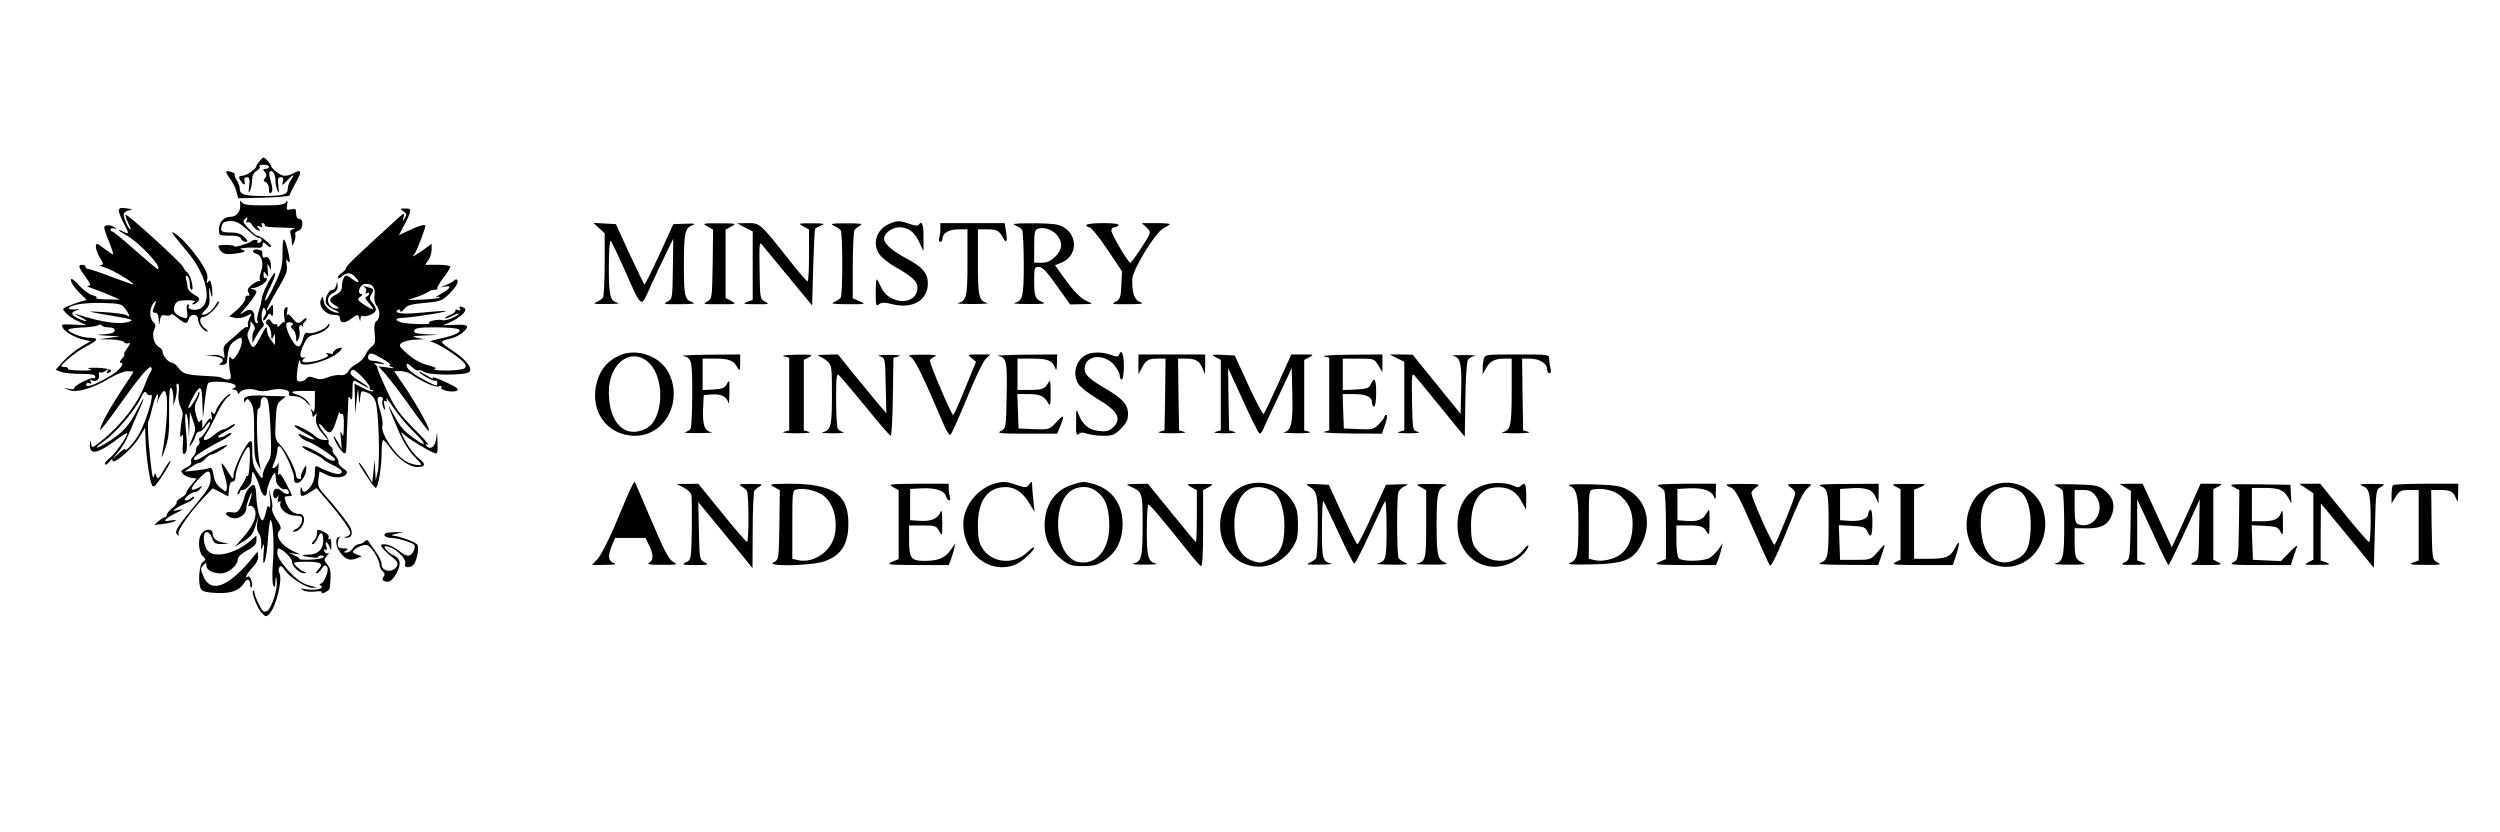
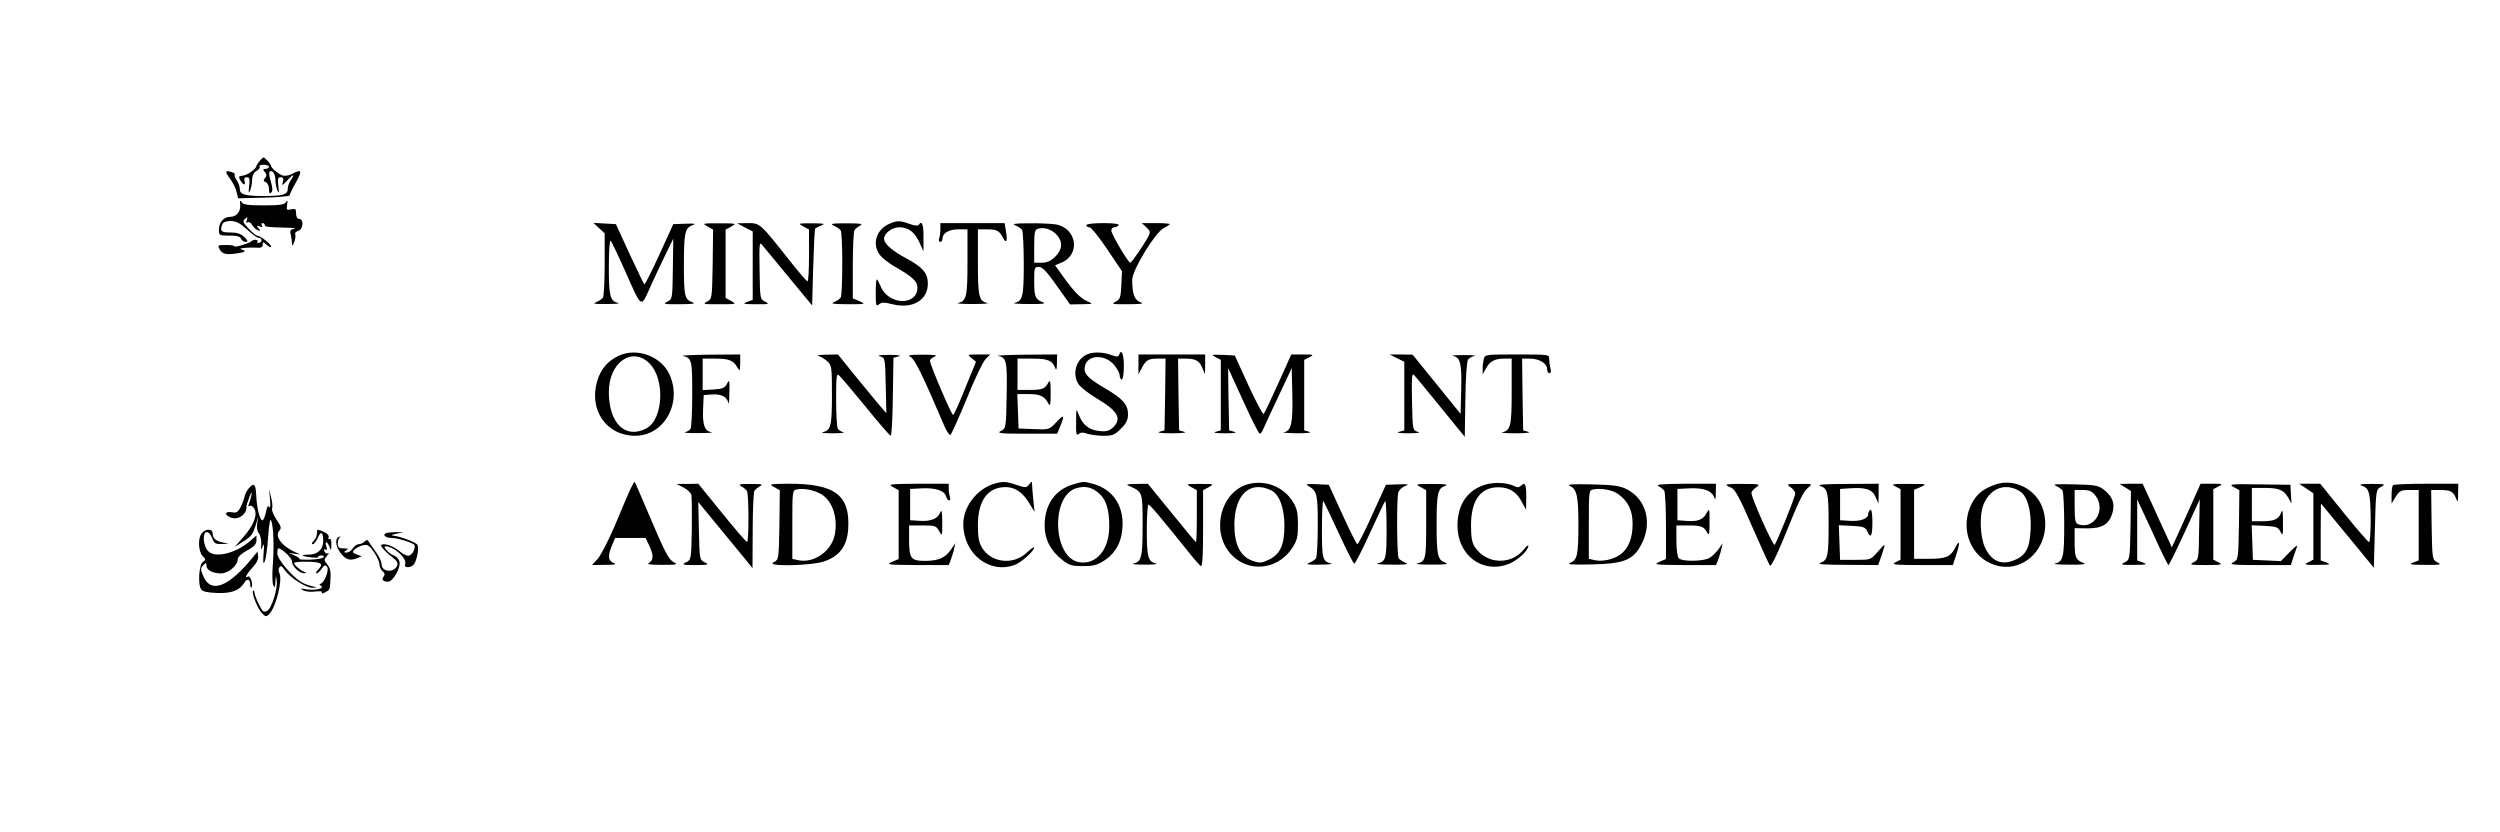
<svg xmlns="http://www.w3.org/2000/svg" version="1.0" width="1199pt" height="399pt" viewBox="0 0 1199 399" preserveAspectRatio="xMidYMid meet">
  <g transform="translate(0,399) scale(0.1,-0.1)" fill="#000000" stroke="none">
    <path d="M1247 3220 c-9 -11 -17 -22 -17 -25 0 -14 -43 -45 -64 -47 -20 -2 -23 -6 -15 -20 14 -25 28 -31 22 -8 -4 14 0 20 11 20 13 0 15 -8 11 -42 -4 -32 -3 -38 4 -23 5 11 10 34 10 52 1 22 8 36 21 43 11 6 18 15 15 21 -4 5 5 9 19 9 14 0 26 -4 26 -10 0 -5 -7 -10 -16 -10 -14 0 -14 -3 -4 -15 9 -11 10 -18 1 -29 -9 -10 -8 -15 4 -20 8 -3 15 -17 15 -33 0 -19 3 -24 11 -16 7 7 7 22 -2 52 -7 23 -10 44 -6 47 12 12 27 -8 28 -39 0 -18 5 -41 10 -52 7 -15 8 -9 4 23 -4 34 -2 42 11 42 12 0 15 -6 11 -22 -6 -20 -4 -20 19 5 30 33 41 35 20 5 -9 -12 -16 -32 -16 -44 0 -27 -23 -34 -115 -34 -92 0 -115 7 -115 34 0 12 -7 31 -15 42 -8 12 -12 24 -9 27 3 3 -4 8 -16 12 -31 10 -33 2 -5 -34 13 -19 27 -47 30 -63 l7 -29 124 3 c68 2 124 7 123 11 0 4 13 32 30 62 32 57 28 66 -18 41 -13 -7 -33 -11 -44 -8 -19 5 -57 36 -57 47 0 3 -8 15 -18 25 -18 19 -18 19 -35 0z" />
    <path d="M1152 3009 c3 -33 -17 -59 -48 -59 -31 0 -54 -26 -54 -61 0 -28 1 -29 50 -29 36 0 52 -4 56 -15 4 -8 13 -15 22 -15 13 0 12 4 -6 23 -17 16 -34 22 -67 22 -45 0 -51 6 -39 39 4 10 18 16 40 16 26 0 45 -10 78 -40 24 -22 48 -40 54 -40 18 0 23 -18 6 -24 -8 -3 -12 -2 -9 4 7 11 -18 14 -29 3 -10 -10 -87 -33 -82 -24 2 3 -15 6 -39 6 -39 0 -42 -1 -33 -18 13 -26 31 -30 86 -22 37 6 43 9 27 16 -17 6 -16 8 10 10 17 2 42 2 58 1 19 -2 27 3 27 15 0 14 2 14 20 -2 11 -10 20 -13 20 -7 0 11 -52 52 -67 52 -5 0 -23 15 -41 34 -27 29 -30 36 -17 46 13 11 14 10 9 -5 -5 -12 -4 -16 4 -11 6 3 16 -2 21 -13 6 -10 18 -22 27 -25 14 -5 15 -4 4 9 -11 13 -10 14 5 9 13 -5 16 -4 11 4 -4 7 -2 12 3 12 6 0 11 -4 11 -9 0 -9 11 -11 105 -13 33 -1 49 -3 37 -5 -19 -4 -23 -9 -18 -26 3 -12 6 -31 6 -42 1 -17 3 -17 11 4 5 14 8 30 5 37 -3 7 4 14 15 17 23 6 27 57 4 57 -9 0 -15 10 -15 26 0 22 -3 25 -24 20 -21 -5 -23 -3 -19 22 4 21 2 24 -6 12 -8 -12 -32 -15 -106 -15 -74 0 -98 3 -106 15 -8 12 -9 9 -7 -11z" />
-     <path d="M570 2979 c0 -9 11 -37 25 -63 26 -49 25 -52 -6 -36 -10 6 -19 8 -19 6 0 -3 15 -13 32 -22 64 -33 185 -164 153 -164 -3 0 -51 41 -107 90 -56 50 -105 90 -110 90 -4 0 -8 4 -8 10 0 5 8 7 18 4 14 -5 15 -4 2 5 -20 15 -50 14 -50 -1 0 -7 11 -39 24 -70 13 -32 21 -58 18 -58 -3 0 -20 11 -38 25 -18 14 -35 25 -38 25 -13 0 -5 -37 14 -67 18 -30 18 -33 2 -34 -9 0 1 -6 24 -13 35 -11 134 -70 134 -80 0 -2 -46 14 -102 35 -56 22 -108 39 -115 39 -7 0 -13 5 -13 10 0 6 -7 10 -15 10 -22 0 -19 -12 15 -58 26 -36 27 -42 13 -43 -10 0 0 -6 22 -13 22 -8 60 -22 85 -33 l45 -20 -62 1 c-34 0 -57 4 -51 7 5 4 -3 10 -18 13 -16 4 -45 26 -66 48 -28 30 -38 37 -38 23 0 -9 17 -35 38 -56 l38 -38 -25 -6 c-14 -4 -40 -13 -59 -21 -35 -14 -35 -14 -16 -35 10 -12 37 -30 59 -40 l40 -19 -62 3 c-57 3 -61 2 -52 -15 11 -21 61 -49 104 -58 l30 -6 -47 -28 c-26 -15 -63 -46 -84 -68 l-37 -41 24 -10 c13 -6 56 -10 95 -10 51 0 71 -4 71 -13 0 -7 -4 -11 -8 -8 -12 7 -99 -38 -93 -48 3 -5 -7 -6 -23 -3 l-28 5 27 -11 c36 -14 113 8 192 56 32 19 71 35 87 35 16 0 29 -2 29 -3 0 -2 -25 -41 -56 -87 -58 -88 -104 -171 -104 -191 0 -7 39 42 86 109 101 142 149 200 159 190 5 -4 3 -13 -2 -20 -5 -7 -17 -34 -27 -60 -34 -93 -117 -200 -215 -277 -39 -31 -40 -31 -44 -9 -4 20 -4 19 -6 -5 -2 -52 39 -44 133 28 25 19 46 31 46 27 0 -17 -58 -99 -85 -120 -16 -12 -25 -25 -21 -29 3 -4 13 2 21 13 9 12 14 14 15 6 0 -25 90 51 124 104 l32 53 2 -58 c2 -74 20 -199 31 -218 6 -12 14 -7 38 28 34 50 56 89 49 89 -2 0 -17 -21 -32 -47 -23 -40 -28 -44 -34 -28 -7 20 -7 20 -12 0 -5 -23 -13 25 -25 163 -4 51 -5 96 -2 100 3 4 12 33 19 65 14 58 35 93 26 40 -5 -25 -5 -25 5 4 7 17 18 34 25 37 24 9 19 -158 -10 -309 -3 -16 4 -3 15 30 18 50 21 80 20 178 -1 76 2 117 8 117 6 0 11 -19 12 -42 l1 -43 10 34 c5 19 7 43 5 53 -3 10 0 18 5 18 7 0 8 -16 5 -42 -4 -27 0 -52 9 -69 7 -15 12 -34 10 -41 -2 -7 -7 -35 -10 -63 -4 -37 -3 -46 5 -35 8 11 9 1 6 -38 -3 -36 -1 -52 7 -49 14 5 16 35 7 120 -4 37 -4 70 0 73 5 2 10 -21 12 -53 l3 -58 3 60 2 60 15 -43 c14 -39 13 -46 -6 -90 -13 -31 -15 -40 -5 -27 9 11 18 30 22 43 3 12 11 22 19 22 7 0 21 11 30 25 9 14 19 23 21 21 7 -7 -37 -76 -48 -76 -4 0 -6 -6 -3 -14 3 -8 1 -17 -5 -21 -6 -3 -11 -14 -11 -24 0 -10 -6 -24 -14 -31 -8 -6 -12 -18 -9 -25 3 -9 -5 -19 -21 -26 -14 -7 -26 -15 -26 -19 0 -13 24 -28 49 -32 l24 -3 -25 -30 c-14 -16 -25 -34 -25 -40 0 -5 -11 -16 -24 -22 -13 -7 -23 -17 -22 -22 2 -6 -9 -19 -22 -29 -14 -11 -25 -25 -25 -31 0 -6 -4 -11 -8 -11 -5 0 -19 -9 -31 -19 l-22 -19 43 5 c24 3 50 9 58 14 9 5 1 6 -20 3 -28 -5 -33 -4 -23 6 6 7 29 21 50 31 35 17 35 18 8 13 -28 -6 -29 -5 -10 8 11 8 35 20 53 27 17 8 32 18 32 24 0 7 -4 7 -12 -1 -7 -7 -19 -12 -27 -12 -20 1 24 40 44 40 7 0 19 7 26 17 13 15 12 15 -9 4 -42 -22 -44 -6 -4 37 48 52 62 53 62 6 0 -30 -11 -50 -63 -113 -96 -116 -112 -140 -98 -154 9 -9 11 -8 7 3 -6 16 56 105 123 175 l41 43 37 -19 38 -20 3 36 c2 22 8 35 18 35 9 0 14 10 14 28 0 30 42 126 59 137 9 5 11 -14 9 -68 -2 -41 -6 -73 -10 -70 -5 2 -8 0 -8 -5 0 -5 -11 -26 -25 -46 -13 -20 -20 -36 -15 -36 6 0 10 5 10 10 0 6 6 10 14 10 15 0 40 26 42 44 0 6 2 20 3 31 1 17 3 16 16 -9 8 -15 19 -42 23 -59 10 -37 32 -48 32 -15 1 32 39 110 41 83 1 -11 3 -25 3 -31 2 -20 29 -45 42 -40 7 3 15 -2 18 -10 7 -19 -13 -18 -35 2 -21 19 -39 11 -39 -17 0 -21 15 -26 24 -6 3 6 3 1 0 -12 -4 -16 -2 -21 5 -17 6 4 9 2 6 -6 -9 -26 29 -60 69 -61 33 -1 37 -3 34 -26 -2 -15 -13 -31 -28 -38 -16 -8 -19 -13 -9 -13 24 0 51 35 47 62 -2 16 -10 23 -24 23 -28 0 -50 20 -63 56 -9 26 -8 29 10 29 10 0 19 2 19 4 0 2 -13 29 -29 60 -21 40 -31 51 -35 38 -3 -9 -3 3 -1 28 2 25 2 38 -1 28 -3 -9 -11 -19 -19 -22 -11 -4 -11 1 1 29 8 19 14 44 14 55 0 11 4 20 9 20 15 0 71 -120 71 -151 0 -20 4 -27 18 -25 19 3 42 41 41 71 0 17 -2 15 -15 -8 -8 -15 -13 -31 -10 -36 3 -4 -1 -8 -9 -8 -8 0 -15 7 -15 16 0 27 -48 120 -76 147 -25 26 -26 31 -22 111 3 74 6 87 26 103 l23 19 -38 1 c-21 0 -49 1 -63 2 -67 4 -100 -2 -100 -19 0 -14 2 -15 9 -4 7 11 12 9 24 -10 13 -19 16 -52 16 -145 -1 -95 3 -128 16 -150 l16 -29 -6 30 c-13 60 -18 265 -6 265 6 0 11 11 11 24 0 28 10 38 28 27 9 -5 15 -52 19 -143 6 -127 5 -138 -16 -171 -11 -19 -21 -45 -21 -57 0 -20 -3 -18 -25 14 -20 29 -25 49 -25 98 0 52 -2 59 -15 48 -22 -18 -75 -130 -75 -159 -1 -24 -3 -22 -27 17 -14 24 -27 41 -30 39 -2 -2 4 -25 12 -51 9 -26 15 -56 13 -68 -3 -20 -3 -20 -30 2 -19 14 -30 35 -34 61 -5 32 -10 39 -23 33 -9 -3 -38 -8 -66 -11 l-50 -5 30 21 c17 12 35 21 41 21 6 0 19 9 29 20 10 11 23 20 29 20 14 0 80 40 74 45 -5 5 -82 -33 -121 -59 -28 -19 -50 -15 -29 6 13 13 71 48 130 78 23 12 42 26 42 31 0 5 -11 2 -25 -7 -13 -9 -30 -14 -37 -12 -7 3 6 14 29 26 23 12 45 27 49 34 5 7 -4 5 -19 -4 -14 -10 -31 -18 -38 -18 -6 0 -24 -11 -41 -25 -42 -35 -66 -34 -40 3 11 15 33 57 50 93 16 36 40 73 53 83 13 9 18 16 12 16 -14 0 -60 -54 -68 -81 -6 -17 -9 -19 -16 -8 -7 9 -8 4 -4 -16 3 -16 2 -24 -1 -17 -5 10 -12 6 -25 -15 l-19 -28 0 25 c0 19 -3 21 -9 11 -7 -11 -12 -4 -20 27 -10 34 -9 47 4 73 9 17 14 33 11 37 -3 3 -6 1 -6 -4 0 -14 -41 -77 -46 -71 -3 3 8 28 24 57 34 60 41 52 43 -43 l2 -62 9 80 c5 44 12 83 16 87 9 9 58 10 100 2 33 -6 42 -18 20 -27 -8 -3 -6 -6 5 -6 9 -1 17 -7 17 -13 0 -9 3 -10 8 -2 11 17 51 23 82 13 18 -7 41 -7 62 -1 45 12 101 4 94 -14 -4 -10 3 -14 25 -14 20 0 39 -9 57 -27 25 -27 25 -27 11 -3 -9 14 -30 29 -47 35 -47 14 -39 20 23 20 l55 0 0 -55 c0 -42 -3 -51 -11 -40 -9 12 -10 12 -5 -3 3 -10 6 -22 6 -25 0 -4 5 0 11 8 8 12 10 10 5 -9 -6 -27 6 -54 37 -88 l20 -23 -21 0 c-12 0 -30 8 -40 18 -27 24 -104 63 -99 49 2 -6 25 -22 51 -35 26 -13 45 -26 42 -29 -2 -3 -19 2 -37 11 -40 20 -45 20 -29 1 6 -8 22 -17 33 -21 26 -7 123 -70 132 -84 10 -17 -21 -11 -46 8 -36 27 -109 61 -109 50 0 -5 20 -18 45 -29 24 -11 47 -24 50 -28 3 -5 25 -19 50 -31 46 -22 55 -35 33 -43 -13 -4 -66 14 -100 33 -16 9 -18 5 -18 -29 0 -24 -8 -48 -21 -65 -24 -30 -36 -33 -42 -8 -3 10 -5 6 -6 -10 -1 -33 4 -34 46 -9 l31 20 49 -57 c65 -75 113 -142 113 -158 0 -7 -8 -15 -17 -17 -17 -4 -17 -5 0 -6 24 -1 31 22 16 51 -13 25 -75 103 -125 158 -27 30 -31 41 -27 72 l5 37 29 -14 c35 -19 83 -19 98 -1 9 11 6 17 -14 30 -15 10 -24 23 -22 29 2 6 -5 20 -14 31 -10 10 -16 22 -14 26 3 4 -2 13 -10 20 -8 7 -12 16 -9 21 3 5 -6 23 -20 40 -14 17 -26 36 -26 42 0 7 9 1 20 -13 29 -38 43 -31 62 30 9 30 17 49 17 42 1 -7 6 -10 11 -7 6 4 10 -17 9 -57 -1 -50 -3 -58 -10 -38 -6 19 -8 12 -4 -25 l4 -50 -19 35 c-11 19 -19 31 -20 27 0 -14 28 -63 44 -76 14 -12 16 -7 18 40 0 30 3 81 4 114 2 33 4 74 4 90 0 23 3 26 10 15 7 -11 10 -6 10 20 1 74 -1 72 37 50 53 -31 53 -23 1 10 -49 30 -57 43 -37 56 12 7 90 -76 82 -88 -2 -5 1 -8 8 -8 7 0 10 -3 6 -6 -3 -4 -24 3 -47 15 l-40 21 2 -73 1 -72 7 65 c6 62 7 63 10 20 3 -44 3 -44 7 -9 4 36 5 37 34 26 20 -8 33 -22 41 -47 14 -47 21 -273 10 -330 l-10 -45 -3 50 -2 50 -6 -55 -6 -55 -28 48 c-16 26 -31 47 -34 47 -6 0 3 -15 41 -72 17 -27 34 -48 38 -48 11 0 28 98 28 165 0 36 3 65 8 64 4 0 21 -19 37 -42 38 -51 89 -87 126 -87 41 0 43 15 6 43 -18 13 -45 49 -61 78 -28 52 -28 53 -5 32 25 -22 111 -74 142 -86 15 -6 17 0 15 56 -1 48 -2 52 -5 20 -4 -43 -27 -64 -47 -42 -8 9 -7 10 6 6 9 -3 -20 31 -66 76 -64 64 -90 99 -118 157 -41 87 -61 133 -58 139 1 2 -4 8 -12 13 -8 6 -1 7 22 4 26 -5 30 -4 15 3 -11 5 -30 10 -42 10 -26 1 -35 12 -24 30 7 10 21 6 62 -18 30 -17 47 -31 39 -32 -8 -1 -4 -5 10 -10 18 -6 12 -7 -20 -2 l-45 6 35 -39 c19 -22 73 -92 119 -157 46 -65 85 -116 88 -114 7 8 -47 107 -108 200 l-59 87 31 0 c17 0 43 -8 57 -19 51 -35 111 -61 128 -54 11 4 15 3 10 -5 -8 -14 57 -27 77 -15 10 6 -5 17 -55 40 -38 18 -66 27 -62 21 4 -7 -9 -2 -29 11 -20 12 -37 20 -37 18 0 -10 70 -48 78 -43 5 3 9 -1 9 -9 0 -19 0 -19 -50 6 -64 33 -97 59 -97 76 0 13 5 12 25 -7 14 -13 28 -20 32 -17 3 4 16 1 27 -7 26 -17 199 -17 216 0 18 18 -13 58 -81 103 -62 42 -63 45 -12 56 36 7 83 40 83 58 0 8 -19 11 -57 9 l-58 -2 35 15 c49 23 84 56 68 67 -19 11 -30 10 -22 -4 5 -8 2 -9 -10 -5 -9 4 -15 3 -12 -2 3 -5 -8 -14 -24 -21 -17 -7 -29 -15 -26 -17 2 -2 18 3 35 12 17 8 31 13 31 11 0 -11 -63 -37 -76 -32 -19 7 -78 -5 -65 -14 15 -8 -108 -5 -136 4 -34 11 -28 21 15 22 55 3 232 32 197 33 -16 0 -70 -4 -119 -9 -84 -9 -134 -2 -107 14 6 4 11 1 11 -6 0 -7 8 -3 18 9 14 19 31 24 97 30 72 6 83 9 116 40 20 19 39 43 42 54 5 19 -4 25 -17 12 -4 -5 -22 -14 -39 -21 -30 -12 -31 -12 -4 -7 37 7 28 -9 -21 -36 -20 -11 -28 -17 -17 -14 11 3 16 3 12 -2 -4 -4 -40 -8 -80 -10 l-72 -2 45 15 c25 9 49 20 55 25 5 5 18 9 29 9 10 0 17 3 13 6 -3 3 10 26 29 51 19 24 34 49 34 54 0 5 -27 9 -61 9 l-60 0 15 22 c9 12 16 35 16 51 l0 28 -32 -24 c-18 -13 -40 -28 -48 -32 -12 -7 -13 -6 -2 7 10 12 52 121 52 135 0 9 -30 1 -76 -21 l-51 -24 22 42 c13 22 26 51 30 64 5 19 3 22 -21 22 -26 0 -26 -1 -10 -13 16 -11 17 -17 7 -33 -11 -17 -11 -16 -5 6 6 22 1 20 -42 -20 -182 -166 -234 -215 -234 -225 0 -5 -9 -16 -20 -23 -11 -7 -20 -17 -20 -24 0 -6 7 -4 18 5 24 22 45 21 65 -1 27 -29 20 -35 -14 -10 -26 19 -31 20 -39 8 -5 -8 -10 -27 -10 -42 0 -19 -8 -31 -27 -40 -37 -18 -39 -34 -6 -52 16 -9 21 -15 12 -16 -48 -1 -64 56 -21 75 15 7 22 18 21 35 -2 23 -2 24 -6 3 -2 -13 -11 -23 -19 -23 -18 0 -39 -43 -30 -65 3 -9 20 -22 38 -30 18 -8 28 -14 21 -15 -30 -1 -65 25 -70 54 -6 29 -6 29 -15 6 -11 -31 24 -70 64 -70 18 0 28 -5 28 -14 0 -26 21 -29 51 -7 34 25 36 26 42 4 4 -17 5 -17 6 0 0 10 6 15 11 12 6 -4 23 -1 39 6 30 14 31 29 4 61 -12 13 -12 20 -2 37 15 23 13 26 -21 35 -17 5 -21 4 -11 -2 8 -6 10 -15 6 -22 -5 -9 -4 -11 3 -6 7 4 12 3 12 -3 0 -5 -6 -11 -12 -14 -9 -3 -6 -12 10 -29 33 -37 27 -41 -18 -12 -37 25 -39 28 -23 40 11 8 13 13 6 14 -23 0 -8 45 16 48 34 5 53 -17 47 -52 -3 -19 0 -38 9 -50 19 -25 19 -60 1 -76 -11 -8 -13 -24 -9 -59 4 -40 2 -51 -13 -62 -11 -8 -25 -26 -31 -41 -7 -15 -26 -34 -42 -43 -17 -8 -35 -24 -41 -36 -8 -14 -20 -20 -38 -18 -15 2 -43 -3 -61 -11 -25 -10 -40 -11 -62 -3 -22 9 -31 8 -40 -3 -6 -8 -20 -14 -30 -14 -16 0 -18 6 -14 46 3 41 15 75 15 46 0 -27 117 0 173 40 33 24 36 40 3 25 -13 -7 -22 -16 -19 -20 3 -5 -5 -6 -18 -2 -15 4 -19 3 -11 -3 9 -6 6 -12 -13 -20 -39 -18 -105 -26 -105 -14 0 6 6 12 13 15 6 2 4 3 -5 2 -23 -4 -23 18 0 66 13 28 25 39 47 43 37 7 75 32 75 49 0 7 -5 4 -10 -5 -12 -19 -74 -42 -94 -35 -9 4 -17 -4 -21 -21 -11 -46 -25 -55 -44 -29 -24 31 -44 84 -37 96 4 6 14 7 22 4 11 -4 12 -8 4 -13 -8 -5 -6 -11 5 -20 8 -7 15 -24 15 -39 1 -23 2 -24 11 -8 6 10 8 29 5 43 -6 22 7 34 17 17 2 -5 2 -3 1 4 -2 7 1 15 6 18 6 4 10 11 10 16 0 6 -7 3 -16 -5 -21 -22 -29 -20 -52 9 -14 18 -22 21 -26 13 -3 -7 -2 0 1 16 4 22 3 27 -7 21 -8 -5 -10 -20 -7 -43 4 -19 3 -32 0 -28 -3 3 -12 -2 -19 -12 -9 -11 -13 -13 -14 -4 0 7 -4 11 -9 7 -6 -3 -14 3 -20 12 -7 13 -13 15 -21 7 -8 -8 -7 -14 5 -24 8 -7 15 -27 16 -44 0 -26 2 -28 9 -11 7 17 9 16 9 -10 l0 -30 -19 24 c-11 13 -20 35 -20 49 0 21 -4 17 -26 -24 -36 -69 -41 -72 -58 -33 -11 26 -12 39 -3 54 6 11 10 27 8 35 -2 10 3 8 13 -5 9 -12 11 -24 5 -29 -5 -6 -9 -21 -9 -35 l1 -26 16 30 c9 16 22 36 30 43 10 10 11 18 3 27 -5 7 -7 27 -4 45 6 26 9 29 16 16 6 -11 5 -22 -3 -32 -6 -8 -9 -17 -6 -20 3 -3 11 4 17 16 10 18 14 20 21 9 6 -10 9 -3 9 21 -1 33 -2 34 -15 16 -32 -42 -13 3 35 84 43 72 50 90 45 120 -4 26 -3 31 4 20 14 -20 14 -1 0 56 -17 66 -24 60 -24 -19 0 -63 -5 -82 -40 -156 -21 -46 -41 -78 -43 -72 -2 6 8 34 22 61 14 27 26 58 26 67 0 25 -61 -86 -64 -117 -2 -14 -8 -42 -15 -62 -7 -21 -10 -42 -6 -48 3 -5 1 -10 -4 -10 -6 0 -11 13 -11 29 0 35 -20 45 -51 24 -23 -16 -23 -15 2 13 30 34 59 75 59 85 0 4 -8 10 -17 12 -15 4 -15 5 2 6 24 1 65 28 65 42 0 6 -4 8 -8 5 -4 -2 -8 4 -8 15 0 19 1 19 13 3 10 -14 11 -11 7 22 -3 30 -2 34 5 19 l10 -20 0 20 c1 27 -14 49 -28 41 -10 -6 -15 5 -13 25 2 11 -38 18 -44 7 -3 -5 3 -12 15 -15 27 -7 37 -47 23 -86 -6 -17 -9 -34 -6 -39 3 -5 2 -7 -3 -6 -5 2 -20 -6 -35 -18 -20 -16 -24 -24 -16 -37 7 -13 6 -17 -4 -15 -7 2 -12 -5 -12 -15 1 -9 -16 -32 -37 -51 l-40 -34 26 -6 c16 -4 38 -1 56 8 28 14 29 14 17 -7 -7 -12 -11 -29 -9 -37 2 -8 0 -12 -3 -9 -4 4 -19 -5 -34 -20 -15 -14 -40 -37 -56 -49 -23 -20 -27 -29 -22 -54 5 -26 4 -29 -8 -19 -8 7 -30 11 -48 8 l-33 -4 37 -1 c40 -2 59 -19 37 -33 -11 -7 -9 -9 7 -9 11 0 21 6 22 13 7 68 12 82 33 98 13 10 27 19 32 19 14 0 7 -43 -14 -77 -16 -26 -24 -31 -30 -21 -7 10 -9 10 -10 -2 -2 -21 1 -51 7 -77 3 -17 0 -23 -14 -23 -10 0 -22 3 -26 7 -3 4 -30 8 -59 9 -110 5 -129 10 -149 37 -11 15 -25 27 -32 27 -17 0 -46 33 -46 52 0 9 -7 18 -15 22 -24 9 -38 56 -26 84 9 18 8 27 -4 38 -20 20 -19 65 1 90 16 20 16 13 -2 -31 -4 -10 0 -15 10 -15 11 0 16 -10 17 -32 2 -32 2 -32 6 -4 4 24 8 27 29 23 13 -2 24 0 24 5 0 6 14 -2 31 -16 37 -31 46 -32 54 -6 9 29 45 26 45 -3 0 -23 27 -57 46 -57 4 0 -2 7 -14 16 -25 18 -30 54 -6 54 19 0 74 53 74 72 -1 7 -7 1 -16 -14 -14 -27 -42 -48 -63 -48 -5 0 0 11 13 23 20 20 23 32 20 73 -3 43 -2 45 5 14 7 -28 9 -30 10 -10 0 14 -2 36 -6 48 -4 18 -8 21 -15 10 -7 -9 -8 -5 -4 13 4 18 -4 40 -30 80 -39 59 -98 125 -128 141 -21 11 -17 6 65 -93 90 -107 118 -238 59 -269 -23 -12 -64 -4 -55 11 4 5 2 9 -4 9 -6 0 -7 -14 -4 -34 4 -26 2 -34 -8 -32 -47 10 -66 35 -49 67 8 15 21 19 58 19 34 0 43 -3 32 -10 -8 -5 -10 -10 -4 -10 6 0 17 7 24 15 10 12 7 18 -19 32 -17 10 -31 25 -31 33 0 8 -3 26 -7 39 -4 17 -3 22 5 17 7 -4 12 -20 12 -37 0 -16 4 -29 9 -29 13 0 -5 73 -22 85 -7 5 -16 16 -18 24 -7 19 -273 261 -277 251 -2 -5 4 -22 13 -39 8 -17 13 -31 11 -31 -11 0 -37 62 -32 75 2 7 15 15 28 17 17 3 13 5 -14 9 -31 4 -38 2 -38 -12z m30 -469 c22 -28 26 -48 8 -32 -7 5 -56 12 -108 15 -99 6 -95 5 75 -24 52 -9 65 -14 50 -20 -47 -18 -131 -7 -260 35 -11 3 -2 -3 20 -14 22 -11 34 -20 27 -20 -7 0 -27 7 -44 16 -31 16 -29 28 7 38 11 3 5 4 -12 2 -18 -1 -33 1 -33 4 0 17 72 29 158 27 86 -2 95 -4 112 -27z m-79 -90 c19 0 29 -5 29 -14 0 -11 -14 -16 -47 -19 -48 -3 -48 -3 12 -7 l60 -3 -50 -7 -50 -7 57 -1 c31 -1 60 -7 63 -13 4 -6 14 -8 22 -5 10 4 8 -4 -7 -24 -12 -17 -18 -30 -14 -30 4 0 -1 -9 -11 -20 -11 -12 -13 -20 -6 -20 23 0 -8 -39 -52 -64 -70 -42 -114 -57 -114 -41 0 7 7 11 15 7 11 -4 13 -1 7 8 -5 8 -4 11 3 7 18 -12 41 3 37 24 -2 11 0 17 6 13 5 -3 17 0 26 8 14 11 16 11 9 -1 -6 -9 -5 -12 3 -10 32 11 5 23 -51 25 -42 1 -55 -1 -38 -6 17 -5 3 -8 -42 -7 -37 0 -65 4 -62 8 3 5 -5 9 -18 9 -21 1 -19 4 18 38 23 20 64 49 92 63 54 28 57 39 10 39 -31 0 -92 22 -101 37 -3 5 24 10 61 12 37 1 73 6 82 11 9 5 16 5 18 -1 2 -5 17 -9 33 -9z m1678 -9 c19 -12 -14 -29 -92 -46 -34 -7 -53 -14 -41 -14 23 -1 129 -67 156 -97 26 -30 10 -39 -77 -41 -44 0 -72 2 -62 6 14 5 6 10 -32 20 -32 8 -66 27 -96 53 -42 37 -44 41 -28 54 10 7 38 14 63 15 l45 2 -35 7 c-30 6 -25 8 35 11 l70 3 -62 3 c-49 3 -61 7 -56 18 4 12 26 15 102 15 53 0 102 -4 110 -9z m-1477 -315 c22 14 -20 -127 -57 -191 -23 -40 -65 -85 -65 -70 0 5 -14 -4 -32 -21 l-32 -29 29 35 c17 19 39 55 49 80 10 25 32 74 47 109 38 83 36 92 -3 16 -37 -74 -67 -108 -136 -152 -64 -41 -81 -39 -21 3 52 36 144 143 172 201 16 34 23 40 30 28 4 -9 13 -13 19 -9z m1113 -27 c-4 -10 -1 -27 5 -36 8 -15 9 -12 4 11 -5 20 -4 27 4 22 8 -5 10 -1 5 11 -3 10 12 -9 34 -42 22 -33 66 -86 98 -117 64 -62 63 -76 -1 -29 -50 36 -66 55 -98 116 -33 62 -29 46 20 -69 22 -54 52 -104 75 -129 22 -22 39 -42 39 -44 0 -9 -44 -1 -69 12 -53 27 -128 138 -117 173 3 9 -1 39 -9 66 -19 62 -19 73 0 73 10 0 13 -6 10 -18z" />
    <path d="M4264 2916 c-63 -28 -83 -99 -43 -150 11 -14 42 -38 67 -53 87 -49 112 -72 112 -102 0 -89 -139 -85 -176 5 -8 19 -16 34 -19 34 -3 0 -5 -30 -5 -66 0 -59 2 -65 15 -54 13 11 26 11 69 0 94 -22 166 21 166 100 0 50 -25 79 -102 120 -69 37 -108 71 -108 95 0 26 38 55 73 55 44 0 75 -24 97 -74 l19 -41 0 68 c1 60 -8 83 -23 58 -3 -5 -23 -3 -43 5 -48 17 -60 17 -99 0z" />
    <path d="M2873 2896 l27 -25 0 -148 c0 -81 -4 -153 -8 -160 -4 -7 -19 -16 -32 -22 -20 -8 -9 -10 50 -9 41 0 66 2 55 5 -39 9 -45 31 -45 172 0 80 4 131 9 126 5 -6 35 -68 67 -140 85 -191 76 -186 126 -74 24 52 57 123 75 159 l32 65 -2 -145 c-2 -143 -2 -145 -27 -157 -22 -11 -15 -13 60 -12 67 0 79 3 59 10 -35 13 -39 30 -39 175 0 155 5 180 39 193 22 8 16 10 -32 8 l-58 -2 -67 -147 c-37 -81 -69 -144 -72 -142 -3 3 -34 69 -71 147 l-65 142 -54 3 -54 3 27 -25z" />
    <path d="M3393 2904 l27 -15 -2 -167 c-3 -166 -3 -166 -28 -179 -22 -11 -15 -13 60 -12 81 0 84 0 58 15 l-28 15 0 164 0 164 28 15 c26 14 23 15 -58 15 -81 0 -84 0 -57 -15z" />
    <path d="M3573 2899 l37 -19 0 -164 0 -164 -27 -10 c-24 -9 -17 -11 42 -11 63 -1 67 1 45 12 -25 12 -25 14 -27 152 -2 117 -1 137 10 123 7 -9 65 -79 128 -155 l114 -138 5 182 c3 100 7 184 10 187 3 3 17 9 30 15 20 8 11 10 -45 10 -68 0 -69 0 -42 -15 l27 -15 0 -124 c0 -69 -3 -125 -7 -124 -5 0 -44 46 -88 102 -141 178 -140 177 -199 177 l-51 -1 38 -20z" />
    <path d="M4000 2907 c14 -6 28 -16 32 -22 10 -13 10 -307 0 -322 -4 -7 -19 -16 -32 -22 -19 -7 -4 -10 65 -10 86 0 89 0 58 14 l-33 14 0 158 c0 87 4 163 8 169 4 6 16 16 27 22 16 9 3 11 -65 11 -72 0 -81 -2 -60 -12z" />
    <path d="M4510 2891 c0 -16 -3 -36 -6 -45 -3 -9 -1 -16 5 -16 6 0 11 6 11 14 0 28 30 46 76 46 l44 0 0 -158 c0 -165 -5 -186 -45 -195 -11 -3 21 -5 70 -5 50 0 81 2 70 5 -40 9 -45 30 -45 195 l0 158 43 0 c48 0 59 -6 76 -38 17 -33 24 -21 16 27 l-7 41 -154 0 -154 0 0 -29z" />
    <path d="M4870 2909 c13 -6 28 -15 32 -22 4 -7 8 -80 8 -163 0 -157 -5 -178 -45 -187 -11 -3 21 -5 70 -5 69 -1 84 2 65 9 -35 14 -40 26 -40 102 0 63 1 67 23 67 16 0 38 -23 85 -90 l64 -90 56 1 c56 1 57 1 27 14 -34 15 -65 47 -118 121 l-37 52 30 12 c94 39 75 167 -28 184 -20 3 -77 6 -127 5 -70 0 -84 -3 -65 -10z m198 -45 c30 -34 28 -70 -7 -105 -22 -21 -39 -29 -65 -29 l-36 0 0 79 c0 67 3 80 18 84 30 9 66 -3 90 -29z" />
    <path d="M5210 2910 c0 -5 7 -10 15 -10 8 0 46 -47 85 -105 l71 -106 -3 -67 c-3 -59 -6 -68 -28 -79 -22 -11 -15 -13 60 -12 67 0 79 3 59 10 -28 10 -39 40 -39 107 0 46 109 226 151 248 16 8 29 17 29 19 0 3 -30 5 -67 5 l-67 0 22 -20 c19 -18 20 -24 10 -43 -21 -40 -81 -127 -87 -127 -10 0 -91 137 -91 154 0 9 6 16 14 16 8 0 18 5 21 10 4 6 -23 10 -74 10 -47 0 -81 -4 -81 -10z" />
    <path d="M2970 2285 c-55 -25 -89 -65 -106 -123 -41 -139 45 -262 182 -262 141 0 229 161 163 298 -41 84 -154 125 -239 87z m145 -38 c76 -76 66 -270 -16 -312 -100 -52 -179 25 -179 175 0 142 112 220 195 137z" />
    <path d="M5215 2291 c-54 -23 -75 -94 -42 -144 9 -14 49 -45 87 -68 102 -60 122 -97 78 -139 -19 -17 -32 -21 -67 -17 -49 5 -80 31 -98 80 -11 30 -12 28 -12 -37 -1 -57 1 -67 13 -57 10 8 21 8 40 1 15 -5 50 -10 78 -10 44 0 54 4 84 34 26 26 34 43 34 69 0 48 -26 76 -119 130 -80 47 -98 69 -86 107 16 50 97 50 139 -1 14 -17 26 -39 26 -50 0 -10 5 -19 10 -19 6 0 10 28 10 65 0 58 -12 85 -23 53 -3 -10 -11 -10 -39 0 -39 14 -83 15 -113 3z" />
    <path d="M3275 2283 c43 -11 45 -19 45 -182 0 -86 -4 -161 -8 -167 -4 -7 -16 -14 -27 -17 -11 -2 18 -5 65 -4 47 0 75 2 62 4 -33 6 -43 35 -40 111 l3 67 37 3 c46 4 75 -11 81 -40 2 -13 5 9 5 47 2 62 0 67 -11 45 -11 -21 -21 -25 -65 -28 l-52 -3 0 75 0 76 63 0 c64 0 86 -9 105 -45 10 -17 11 -14 12 23 l0 42 -147 -1 c-82 -1 -139 -4 -128 -6z" />
-     <path d="M3760 2281 l25 -7 0 -174 0 -174 -25 -7 c-14 -4 11 -7 60 -7 49 0 74 3 60 7 l-25 7 0 169 0 169 25 13 c22 11 15 13 -60 12 -51 -1 -75 -4 -60 -8z" />
    <path d="M3925 2283 c11 -3 30 -14 43 -26 21 -19 22 -28 22 -162 0 -148 -5 -169 -45 -178 -11 -3 12 -5 50 -5 39 0 61 3 50 5 -11 3 -23 10 -27 17 -4 6 -8 69 -8 140 0 105 2 126 13 117 7 -6 65 -74 128 -151 62 -77 117 -140 121 -140 4 0 9 84 10 187 l3 187 25 7 c16 4 -2 7 -45 7 -43 0 -61 -3 -45 -7 25 -7 25 -8 28 -140 l3 -133 -38 44 c-21 25 -73 88 -116 141 l-78 97 -57 -1 c-31 -1 -48 -3 -37 -6z" />
    <path d="M4367 2278 c20 -10 56 -82 162 -331 12 -27 25 -46 29 -43 5 3 40 81 78 173 37 92 78 178 91 191 l22 22 -56 0 c-54 0 -55 0 -34 -17 l22 -18 -52 -127 c-28 -71 -54 -128 -58 -128 -8 0 -111 242 -111 260 0 6 10 15 23 20 16 6 0 9 -58 9 -64 0 -75 -3 -58 -11z" />
    <path d="M4787 2283 c40 -8 44 -23 41 -189 -3 -158 -3 -158 -28 -171 -21 -11 -3 -13 122 -13 l148 0 15 36 c23 55 18 59 -19 19 -34 -36 -35 -36 -108 -33 l-73 3 -3 83 -3 82 54 0 c55 0 76 -10 95 -45 9 -16 11 -6 11 50 0 57 -2 66 -11 50 -17 -30 -28 -35 -90 -35 l-58 0 0 75 0 75 73 0 c75 0 95 -9 110 -50 3 -8 6 4 6 28 l1 42 -152 -1 c-84 -1 -143 -4 -131 -6z" />
    <path d="M5460 2243 l0 -48 16 30 c20 38 31 45 77 45 l37 0 -2 -172 -3 -172 -25 -7 c-14 -4 11 -7 60 -7 49 0 74 3 60 7 l-25 7 -3 172 -2 172 34 0 c50 0 67 -9 82 -44 l13 -31 1 48 0 47 -160 0 -160 0 0 -47z" />
    <path d="M5830 2277 l25 -13 0 -169 0 -169 -25 -7 c-16 -4 1 -7 45 -7 43 0 61 3 45 7 l-25 7 -3 149 -2 150 72 -157 c39 -87 75 -158 80 -158 5 0 12 10 17 23 8 19 42 92 119 255 l17 37 3 -126 c3 -139 -5 -175 -40 -182 -13 -2 15 -4 62 -5 48 0 74 3 60 7 l-25 7 0 169 0 169 25 13 c23 12 21 13 -31 13 l-56 0 -63 -140 c-35 -78 -66 -143 -70 -145 -4 -3 -37 60 -73 138 l-65 142 -59 3 c-53 2 -56 1 -33 -11z" />
-     <path d="M6350 2281 l25 -7 0 -174 0 -174 -25 -7 c-14 -4 43 -7 127 -8 l151 -1 15 45 c9 25 12 45 6 45 -5 0 -9 -4 -9 -9 0 -4 -12 -20 -27 -35 -24 -25 -32 -27 -97 -24 l-71 3 -3 83 -3 82 51 0 c61 0 90 -13 90 -40 0 -11 5 -20 10 -20 6 0 10 28 10 65 0 67 -8 81 -25 43 -9 -20 -19 -23 -72 -26 l-63 -3 0 76 0 75 75 0 c74 0 76 0 95 -32 l20 -33 0 43 0 42 -152 -1 c-84 -1 -142 -4 -128 -8z" />
    <path d="M6700 2272 l35 -17 0 -165 0 -164 -25 -7 c-16 -4 1 -7 45 -7 43 0 61 3 45 7 -25 7 -25 7 -28 146 -2 119 -1 138 11 125 8 -8 65 -78 128 -155 l114 -140 3 179 c1 107 7 185 13 192 6 7 20 15 32 17 12 2 -12 4 -53 4 -41 0 -65 -2 -52 -4 36 -7 43 -35 40 -160 l-3 -118 -115 142 -115 142 -55 1 -55 0 35 -18z" />
    <path d="M7116 2268 c-3 -13 -6 -34 -5 -48 l0 -25 15 27 c18 35 43 48 88 48 l36 0 0 -158 c0 -165 -5 -186 -45 -195 -11 -3 18 -5 65 -5 49 0 74 3 60 7 l-25 7 -3 172 -2 172 38 0 c44 0 82 -23 82 -51 0 -10 5 -19 11 -19 7 0 9 9 5 23 -3 12 -6 32 -6 45 0 22 -1 22 -154 22 -151 0 -154 0 -160 -22z" />
    <path d="M3021 1639 c-11 -24 -44 -102 -74 -174 -31 -71 -67 -142 -82 -157 l-26 -28 63 1 c48 0 58 2 41 9 -27 11 -29 34 -8 84 l15 36 73 0 73 0 17 -35 c22 -46 22 -71 0 -84 -13 -8 3 -10 62 -10 75 0 78 1 54 14 -21 12 -43 52 -104 197 -43 101 -79 185 -81 187 -2 2 -12 -16 -23 -40z" />
    <path d="M4768 1670 c-83 -25 -148 -110 -148 -193 0 -143 125 -242 247 -196 31 11 93 67 93 83 0 5 -15 -5 -34 -23 -65 -63 -172 -51 -216 22 -15 24 -20 50 -20 107 0 118 45 181 129 184 48 1 86 -24 119 -80 l24 -39 -6 55 c-3 30 -6 64 -6 75 -1 19 -1 19 -14 2 -13 -17 -17 -17 -60 -3 -51 18 -67 18 -108 6z" />
    <path d="M5141 1665 c-82 -26 -131 -97 -131 -195 0 -66 27 -119 83 -164 34 -27 46 -31 101 -31 51 0 70 5 104 28 56 37 85 95 86 172 1 97 -51 169 -140 194 -47 13 -48 13 -103 -4z m132 -43 c33 -31 47 -77 47 -156 0 -113 -63 -187 -146 -172 -126 24 -135 320 -11 355 43 12 76 4 110 -27z" />
    <path d="M5986 1668 c-131 -36 -180 -225 -85 -333 82 -93 225 -81 296 26 24 37 28 53 28 113 0 57 -5 78 -24 109 -45 73 -132 107 -215 85z m111 -30 c39 -19 63 -85 63 -169 0 -93 -20 -137 -74 -163 -36 -17 -43 -18 -80 -5 -57 20 -86 77 -86 171 0 146 75 216 177 166z" />
    <path d="M7121 1665 c-85 -27 -131 -96 -131 -197 1 -142 120 -231 245 -183 42 16 95 64 95 87 0 6 -9 -1 -21 -16 -61 -78 -181 -73 -236 11 -13 20 -18 46 -18 103 0 120 45 183 131 183 52 0 88 -22 113 -71 l20 -37 1 63 c0 61 -6 72 -27 51 -7 -7 -17 -8 -29 -1 -35 18 -98 21 -143 7z" />
    <path d="M9566 1665 c-55 -20 -86 -45 -109 -89 -56 -108 -16 -240 88 -287 152 -70 303 80 255 253 -28 100 -139 158 -234 123z m121 -31 c36 -22 56 -92 52 -183 -5 -95 -24 -128 -87 -151 -57 -20 -101 1 -131 62 -25 52 -29 160 -7 211 33 77 105 103 173 61z" />
    <path d="M1194 1649 c-10 -11 -19 -29 -21 -40 -2 -11 -10 -34 -19 -51 -12 -24 -21 -29 -40 -25 -34 6 -41 -10 -10 -24 36 -17 82 14 78 52 -1 3 6 23 14 45 8 21 13 28 11 14 -3 -14 -8 -34 -12 -44 -6 -13 -5 -17 3 -12 6 3 16 -3 22 -14 16 -30 -3 -79 -53 -136 l-41 -47 39 25 c42 26 48 35 64 88 l10 35 -5 -33 c-4 -20 -1 -39 7 -49 7 -8 13 -32 12 -52 -2 -32 -1 -33 7 -11 6 18 8 8 4 -35 -3 -45 -2 -54 6 -37 5 12 13 66 16 119 5 65 10 90 15 75 11 -28 14 -131 7 -217 -3 -38 -2 -79 2 -90 7 -16 9 -14 11 15 2 31 2 32 6 7 6 -40 -24 -135 -46 -147 -17 -8 -22 -4 -40 33 -12 24 -21 49 -21 57 0 7 -3 10 -6 7 -10 -10 24 -92 45 -111 16 -15 19 -15 34 1 32 36 63 163 47 194 -5 8 -5 21 0 28 6 10 12 7 25 -12 23 -36 103 -87 134 -86 25 1 25 1 -4 8 -47 12 -69 27 -119 82 -28 31 -46 61 -46 75 0 13 2 24 5 24 17 0 65 -46 65 -62 0 -23 35 -58 58 -57 13 0 14 2 2 6 -19 7 -50 34 -50 43 0 4 29 7 65 6 68 -1 79 -10 49 -40 -8 -9 -11 -16 -6 -16 5 0 17 10 25 23 13 18 18 19 26 8 11 -16 -16 -81 -33 -81 -6 0 -4 -4 3 -9 21 -13 -30 -25 -72 -17 -26 5 -29 4 -13 -5 10 -6 36 -9 57 -6 25 3 37 1 33 -5 -4 -6 3 -5 15 1 24 13 23 10 26 68 2 30 -2 50 -15 65 -17 22 -17 24 -2 42 9 11 12 16 6 13 -7 -4 -15 0 -18 9 -4 9 -2 13 5 8 8 -4 9 1 4 15 -9 28 3 27 15 -1 8 -21 9 -20 9 10 1 19 -3 31 -9 27 -5 -3 -7 0 -4 8 3 8 -6 18 -21 25 -34 16 -35 15 -35 -7 0 -11 -7 -27 -16 -35 -9 -9 -11 -16 -4 -16 6 0 17 14 24 30 15 36 26 29 26 -15 0 -40 -27 -65 -70 -65 -18 0 -31 -2 -29 -4 8 -7 79 -15 75 -8 -3 4 4 8 15 8 11 0 15 -4 10 -9 -6 -6 -34 -10 -65 -11 -30 -1 -53 1 -50 3 2 3 -8 11 -23 17 l-28 13 30 -5 c29 -4 29 -4 5 6 -71 31 -106 80 -78 108 8 8 5 21 -16 50 -14 21 -24 45 -21 53 3 8 1 33 -5 54 l-10 40 5 -50 c3 -30 1 -45 -4 -37 -6 10 -10 3 -15 -22 -4 -19 -11 -38 -16 -41 -12 -7 -29 58 -31 118 -3 56 -10 64 -35 36z" />
    <path d="M3278 1652 c18 -9 35 -25 38 -36 2 -12 3 -86 2 -166 -3 -143 -3 -145 -28 -157 -22 -11 -18 -13 45 -13 63 0 67 2 45 13 -25 12 -25 15 -28 151 l-3 138 98 -119 c54 -65 112 -137 130 -158 l32 -40 1 180 c0 99 4 185 8 191 4 6 16 16 27 22 16 9 9 11 -45 11 -54 0 -61 -2 -45 -11 11 -6 23 -16 27 -22 10 -14 10 -246 1 -245 -5 0 -59 63 -121 140 l-113 139 -52 -1 -52 0 33 -17z" />
    <path d="M3713 1654 l27 -15 -2 -167 c-3 -166 -3 -166 -28 -179 -42 -21 182 -17 244 5 73 25 109 74 114 156 10 161 -64 217 -286 216 -92 -1 -96 -2 -69 -16z m220 -31 c55 -28 85 -106 72 -190 -12 -84 -102 -148 -180 -129 l-25 6 0 164 c0 163 0 165 23 169 30 6 76 -2 110 -20z" />
    <path d="M4283 1654 l27 -15 0 -165 0 -165 -32 -14 c-30 -13 -21 -14 120 -15 l152 0 10 25 c5 14 13 38 16 53 l6 27 -20 -29 c-29 -42 -59 -55 -124 -56 -70 0 -78 11 -78 104 l0 66 65 0 c60 0 65 -2 79 -27 15 -27 15 -26 15 42 0 50 -3 64 -9 48 -13 -31 -44 -44 -98 -41 l-47 3 0 75 0 75 56 3 c66 3 109 -11 116 -38 3 -11 10 -20 15 -20 6 0 7 7 4 16 -3 9 -6 27 -6 40 l0 24 -147 0 c-137 -1 -146 -2 -120 -16z" />
    <path d="M5421 1657 c59 -27 59 -28 59 -186 0 -154 -5 -175 -45 -184 -11 -3 14 -5 55 -5 41 0 66 2 55 5 -39 9 -45 31 -45 160 0 68 4 123 8 123 7 0 59 -61 199 -236 23 -29 47 -55 52 -59 8 -4 11 51 11 179 l0 185 28 15 c26 15 25 15 -43 15 -68 0 -69 0 -42 -15 l27 -15 0 -124 c0 -69 -2 -125 -4 -125 -2 0 -55 63 -117 140 l-114 140 -55 -1 c-50 -1 -53 -2 -29 -12z" />
    <path d="M6275 1659 c42 -24 45 -38 45 -188 0 -80 -4 -151 -8 -158 -4 -7 -19 -16 -32 -22 -20 -8 -9 -10 50 -9 41 0 66 3 55 5 -42 11 -45 20 -45 166 0 77 3 137 7 134 3 -4 36 -73 73 -153 37 -80 70 -146 75 -147 4 -1 38 64 75 146 37 81 70 150 73 154 4 3 7 -57 7 -134 0 -146 -3 -155 -45 -166 -11 -2 21 -5 70 -5 69 -1 84 2 65 9 -13 6 -28 15 -32 22 -9 14 -10 282 -2 314 3 12 18 27 33 32 22 8 16 10 -33 8 l-59 -2 -65 -142 c-35 -79 -68 -143 -72 -143 -4 0 -36 64 -72 143 l-65 142 -59 3 c-48 2 -55 0 -39 -9z" />
    <path d="M6813 1654 l27 -15 0 -163 c0 -170 -2 -178 -45 -189 -11 -2 21 -5 70 -5 73 0 85 2 63 11 -33 13 -38 37 -38 182 0 146 5 172 39 184 20 7 7 10 -59 10 -81 0 -84 -1 -57 -15z" />
    <path d="M7528 1660 c34 -14 42 -50 42 -179 0 -152 -5 -177 -39 -190 -19 -8 6 -10 99 -8 160 3 205 21 244 100 51 101 21 211 -69 259 -34 18 -61 22 -170 25 -91 2 -123 0 -107 -7z m232 -39 c48 -34 70 -79 70 -143 0 -70 -20 -120 -61 -149 -33 -23 -87 -34 -123 -25 l-26 6 0 164 c0 163 0 165 23 169 36 7 90 -3 117 -22z" />
    <path d="M7955 1658 c11 -6 23 -16 27 -22 4 -6 8 -82 8 -169 l0 -158 -32 -14 c-30 -13 -21 -14 120 -15 l152 0 10 25 c5 14 13 38 16 53 l6 27 -20 -29 c-12 -16 -31 -35 -44 -42 -29 -17 -130 -18 -146 -2 -7 7 -12 42 -12 85 l0 73 58 0 c62 0 73 -5 90 -35 9 -16 11 -7 11 50 0 68 0 69 -15 43 -16 -31 -43 -41 -100 -36 l-39 3 0 75 0 75 56 3 c67 3 106 -10 119 -40 7 -19 9 -16 9 20 l1 42 -147 0 c-116 -1 -144 -3 -128 -12z" />
    <path d="M8280 1665 c0 -3 10 -9 23 -14 18 -7 41 -49 101 -188 43 -98 81 -182 85 -186 5 -5 32 49 61 120 80 197 99 237 123 255 21 17 20 18 -43 17 -62 0 -64 -1 -42 -16 12 -8 22 -22 22 -30 0 -16 -88 -234 -99 -246 -7 -7 -112 226 -111 249 0 6 10 19 23 27 21 15 17 16 -60 16 -46 1 -83 -1 -83 -4z" />
    <path d="M8731 1659 c35 -13 39 -30 39 -184 0 -154 -4 -171 -39 -184 -19 -7 15 -10 126 -10 l151 -1 16 47 c21 62 21 62 -18 17 -34 -39 -34 -39 -107 -39 l-74 0 -3 83 -3 83 63 -3 c54 -3 64 -6 73 -25 17 -39 25 -25 25 43 0 41 -4 63 -10 59 -5 -3 -10 -13 -10 -20 0 -23 -37 -36 -88 -33 l-47 3 0 75 0 75 45 3 c77 6 110 -5 125 -41 l14 -32 1 48 0 47 -152 -1 c-111 0 -146 -3 -127 -10z" />
    <path d="M9090 1657 l25 -13 0 -169 0 -169 -25 -13 c-21 -11 -2 -13 126 -13 l150 0 17 52 c19 60 16 74 -7 29 -22 -42 -44 -51 -125 -51 l-71 0 0 165 0 166 33 14 c31 14 28 14 -58 14 -79 1 -87 -1 -65 -12z" />
    <path d="M9860 1660 c13 -6 28 -16 32 -23 4 -7 8 -80 8 -163 0 -157 -5 -178 -45 -187 -11 -3 21 -5 70 -5 69 -1 84 2 65 9 -35 14 -40 26 -40 100 l0 66 58 -1 c73 -1 107 19 123 73 14 46 0 82 -44 115 -24 18 -45 21 -140 23 -85 2 -106 1 -87 -7z m189 -46 c54 -68 -6 -167 -83 -138 -13 5 -16 22 -16 85 l0 79 39 0 c31 0 44 -6 60 -26z" />
    <path d="M10193 1652 l27 -17 -2 -165 c-3 -164 -3 -164 -28 -177 -22 -11 -18 -13 45 -12 59 0 66 2 43 11 l-28 10 0 146 0 147 73 -157 c39 -87 74 -158 77 -158 3 0 38 71 78 158 l72 157 -3 -145 c-2 -143 -2 -145 -27 -157 -22 -11 -15 -13 60 -13 75 0 82 2 60 13 l-25 13 0 169 0 169 25 13 c23 12 21 13 -31 13 l-55 0 -41 -92 c-23 -51 -54 -120 -69 -153 l-28 -60 -25 55 c-14 30 -46 99 -70 153 l-45 97 -55 0 -56 -1 28 -17z" />
    <path d="M10713 1654 l27 -15 -2 -167 c-3 -166 -3 -166 -28 -179 -21 -11 -2 -13 126 -13 l151 0 12 38 c7 20 15 44 18 52 3 8 -13 -4 -36 -28 l-42 -43 -67 3 -67 3 -3 83 -3 83 63 -3 c55 -3 64 -6 75 -28 11 -22 13 -18 12 45 0 57 -2 65 -10 44 -11 -30 -33 -39 -96 -39 l-43 0 0 80 0 80 61 0 c69 0 93 -10 114 -48 l15 -27 -3 45 -2 45 -150 2 c-139 2 -148 1 -122 -13z" />
    <path d="M11061 1647 l34 -23 0 -159 0 -159 -25 -13 c-22 -11 -18 -13 45 -12 59 0 66 2 43 11 l-28 10 0 136 1 137 22 -26 c12 -14 69 -84 127 -154 l105 -128 5 187 c5 188 5 188 30 201 23 13 20 14 -45 14 -57 0 -65 -2 -44 -10 20 -7 28 -19 33 -47 9 -54 7 -222 -2 -222 -4 0 -59 63 -121 140 l-113 140 -50 0 -51 0 34 -23z" />
    <path d="M11477 1663 c-4 -3 -7 -25 -7 -47 l0 -41 20 33 c18 28 25 32 65 32 l45 0 0 -169 0 -169 -27 -10 c-23 -9 -12 -11 57 -11 75 -1 82 1 60 12 -25 13 -25 13 -28 180 l-2 167 42 0 c51 0 64 -7 77 -40 9 -22 10 -19 10 23 l1 47 -153 0 c-85 0 -157 -3 -160 -7z" />
    <path d="M968 1433 c-20 -23 -17 -88 4 -110 16 -15 16 -17 1 -28 -19 -14 -25 -109 -8 -132 8 -10 32 -16 79 -17 68 -2 105 12 129 51 12 20 27 15 27 -9 0 -12 3 -19 6 -15 10 10 -5 58 -16 52 -20 -13 -9 11 21 43 19 20 29 40 27 55 l-3 22 -20 -25 c-118 -146 -204 -179 -240 -93 -14 33 -14 38 0 52 13 14 15 14 15 -2 0 -21 30 -37 70 -37 35 0 80 38 80 67 0 11 17 28 45 43 34 18 45 31 45 48 l0 24 -32 -28 c-71 -60 -169 -82 -201 -46 -22 24 -27 86 -7 90 9 1 20 -9 27 -28 10 -27 16 -30 50 -29 34 2 35 2 8 6 -37 6 -55 20 -55 44 0 24 -32 25 -52 2z" />
    <path d="M1852 1433 c-20 -8 -3 -23 26 -23 27 0 96 -21 108 -32 10 -10 -5 -46 -22 -52 -9 -4 -29 4 -46 19 -30 25 -68 40 -88 33 -11 -3 17 -34 58 -66 15 -11 21 -23 17 -34 -15 -37 -75 -32 -75 6 0 12 -12 38 -26 57 -14 19 -29 41 -34 49 -7 12 -11 13 -21 3 -7 -7 -20 -13 -29 -13 -8 0 -21 -9 -28 -20 -7 -11 -20 -20 -30 -20 -14 0 -15 2 -2 10 12 8 9 10 -12 10 -23 0 -28 5 -28 24 0 13 5 27 10 29 6 3 5 4 -2 3 -22 -4 -20 -44 3 -75 25 -34 45 -42 79 -29 l25 10 -24 9 c-21 8 -23 12 -10 24 8 7 26 17 40 20 21 5 30 0 52 -32 15 -22 27 -48 27 -60 0 -11 7 -26 15 -33 11 -9 12 -16 5 -25 -12 -14 -3 -25 21 -25 23 0 62 67 55 96 -3 12 -14 25 -25 29 -23 7 -59 45 -42 45 40 0 105 -59 94 -86 -8 -21 34 -18 45 4 14 26 22 77 14 89 -8 13 -86 42 -117 44 -11 1 -4 5 15 9 l35 7 -35 1 c-19 0 -41 -2 -48 -5z" />
  </g>
</svg>